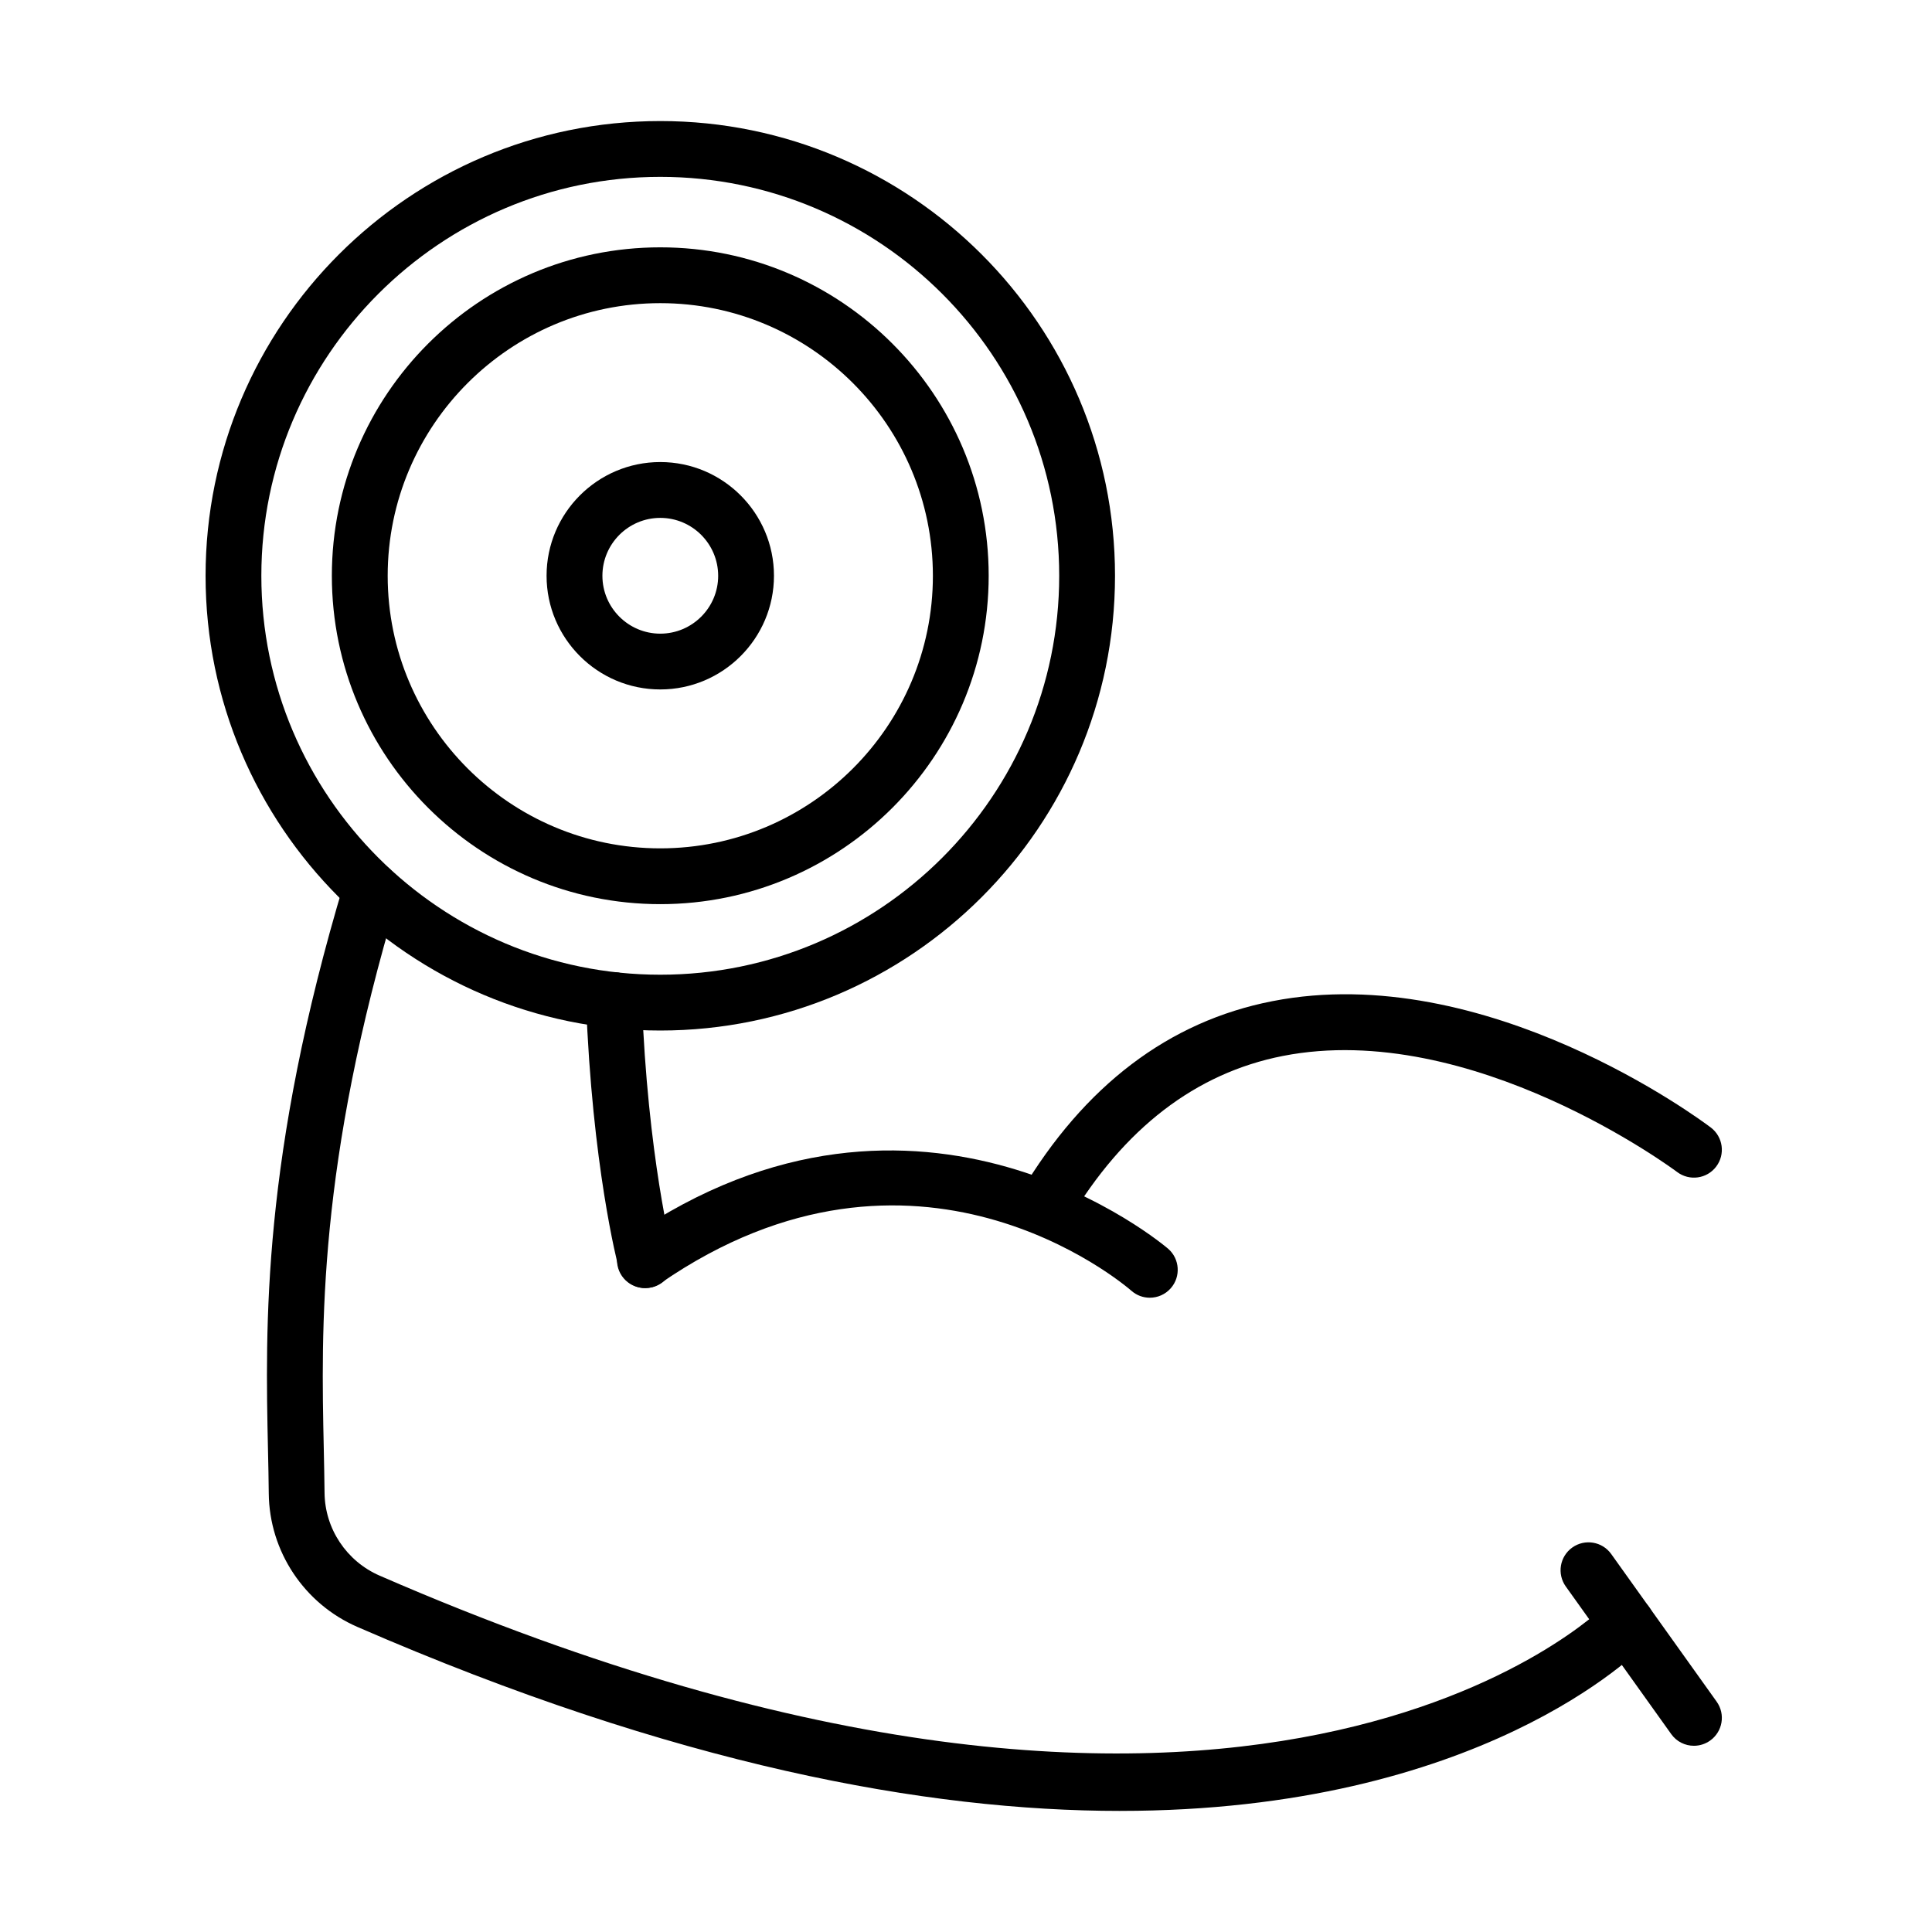
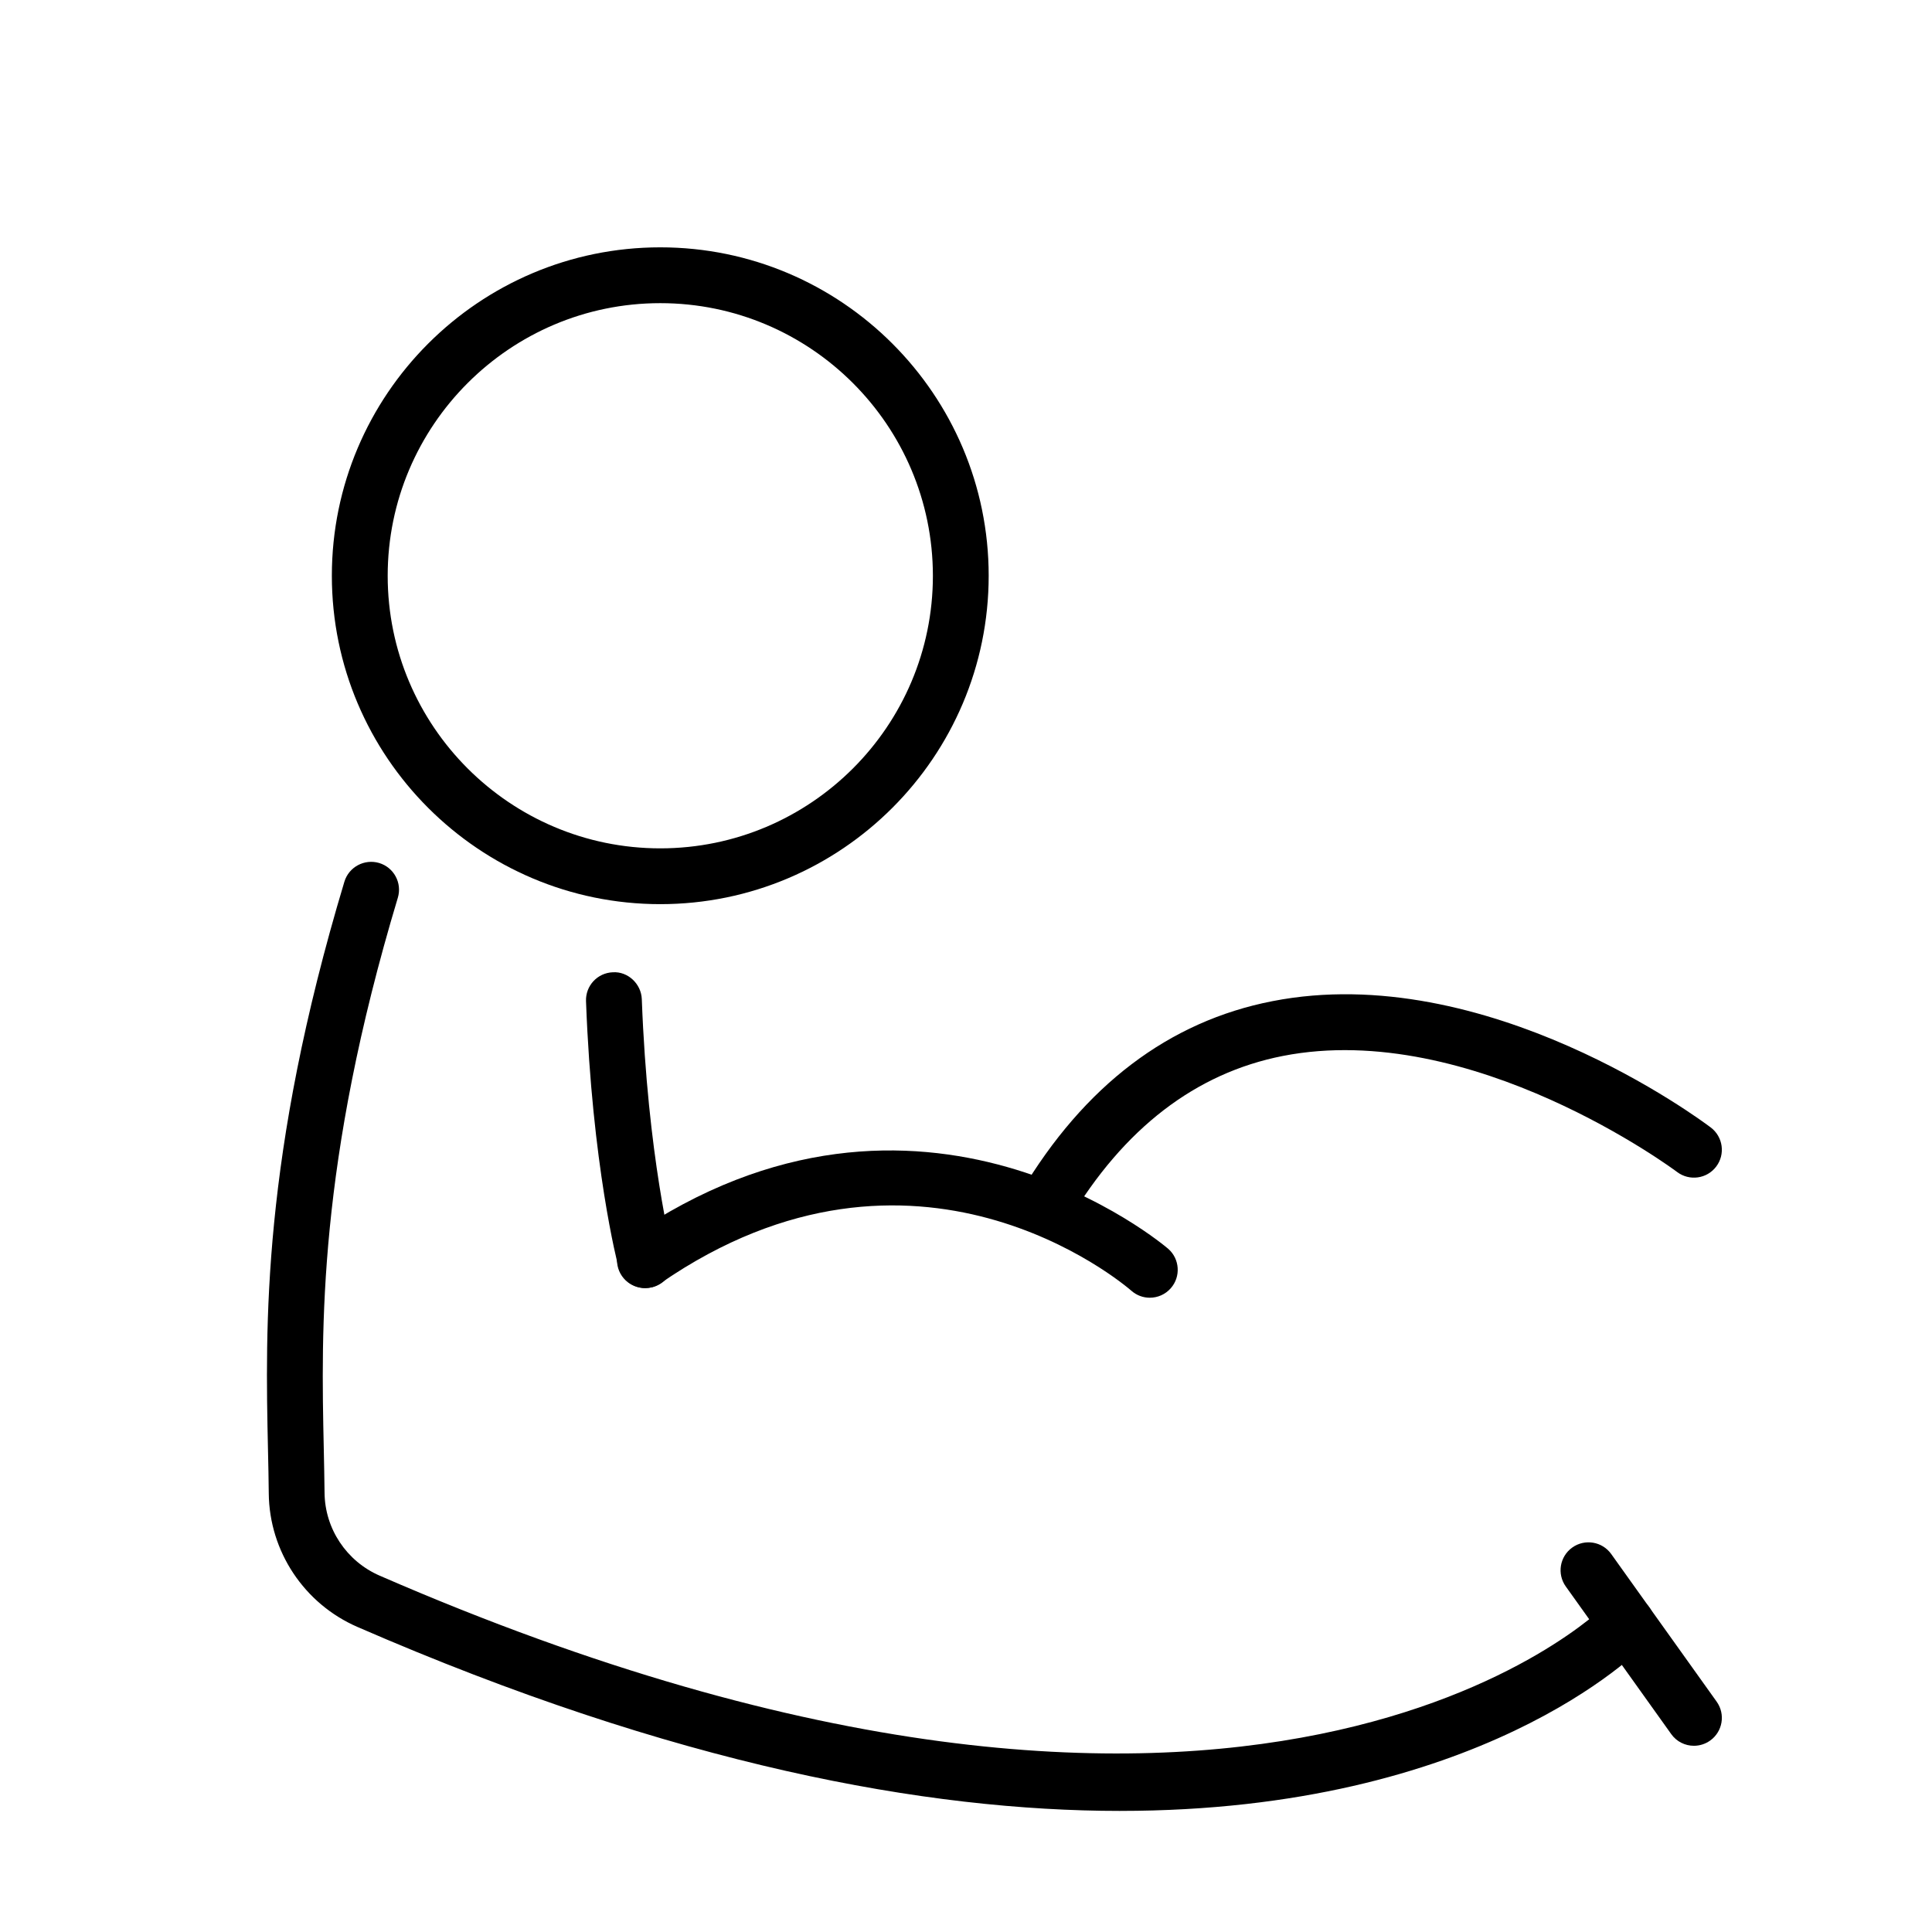
<svg xmlns="http://www.w3.org/2000/svg" fill="#000000" width="800px" height="800px" version="1.1" viewBox="144 144 512 512">
  <g>
    <path d="m420.88 471.1c-1.285 0-2.594-0.336-3.777-1.047-3.512-2.09-4.66-6.621-2.57-10.133 16.793-28.219 39.223-45.254 66.668-50.602 56.578-11.078 113.77 31.656 116.18 33.484 3.25 2.465 3.894 7.106 1.426 10.355-2.457 3.258-7.094 3.891-10.355 1.434-0.539-0.414-54.41-40.559-104.48-30.754-23.117 4.535-42.207 19.219-56.738 43.633-1.379 2.332-3.836 3.629-6.348 3.629z" />
    <path d="m315.05 485.35c-3.281 0-6.266-2.191-7.141-5.508-0.285-1.078-6.988-26.953-8.609-70.523-0.148-4.086 3.031-7.508 7.117-7.656 3.961-0.254 7.508 3.039 7.668 7.117 1.551 41.77 8.07 67.055 8.141 67.309 1.031 3.949-1.332 7.988-5.281 9.023-0.641 0.16-1.273 0.238-1.895 0.238z" />
    <path d="m448.71 487.91c-1.723 0-3.457-0.598-4.856-1.828-2.309-2.008-57.281-48.566-124.75-2.043-3.352 2.332-7.953 1.48-10.285-1.883-2.316-3.363-1.469-7.965 1.883-10.281 77.125-53.207 142.23 2.512 142.89 3.074 3.062 2.684 3.375 7.371 0.688 10.434-1.469 1.676-3.512 2.527-5.566 2.527z" />
    <path d="m592.9 606.65c-2.305 0-4.578-1.078-6.012-3.102l-27.941-39.117c-2.375-3.332-1.605-7.945 1.723-10.32 3.316-2.367 7.945-1.609 10.32 1.723l27.938 39.117c2.379 3.328 1.609 7.945-1.723 10.32-1.309 0.93-2.812 1.379-4.305 1.379z" />
    <path d="m440.85 623.91c-51.188 0-117.81-12.066-202.14-48.762-14.117-6.144-23.336-20.031-23.484-35.379-0.035-3.695-0.113-7.551-0.207-11.582-0.711-32.758-1.676-77.617 20.25-150.53 1.18-3.914 5.324-6.106 9.203-4.957 3.914 1.168 6.133 5.301 4.961 9.203-21.258 70.676-20.316 114.19-19.629 145.95 0.082 4.086 0.172 8 0.207 11.754 0.09 9.516 5.82 18.137 14.602 21.957 231.93 100.9 324.22 8.531 325.12 7.578 2.812-2.938 7.508-3.055 10.457-0.219 2.949 2.824 3.043 7.508 0.219 10.457-2.606 2.707-44.32 44.527-139.56 44.527z" />
-     <path d="m318.98 417.1c-66.453 0-120.5-54.055-120.5-120.5 0-66.449 54.051-120.52 120.5-120.52 66.449 0 120.51 54.066 120.51 120.52-0.008 66.441-54.074 120.5-120.51 120.5zm0-226.23c-58.289 0-105.72 47.43-105.72 105.72 0 58.289 47.434 105.72 105.72 105.72 58.301 0 105.72-47.43 105.72-105.72 0-58.289-47.418-105.72-105.72-105.72z" />
    <path d="m318.98 383.61c-47.992 0-87.035-39.039-87.035-87.031 0-47.992 39.043-87.031 87.035-87.031 47.992 0 87.031 39.039 87.031 87.031-0.012 47.992-39.051 87.031-87.031 87.031zm0-159.27c-39.832 0-72.238 32.406-72.238 72.25 0 39.832 32.406 72.234 72.238 72.234s72.246-32.402 72.246-72.234c-0.012-39.844-32.414-72.25-72.246-72.25z" />
-     <path d="m318.98 326.71c-16.609 0-30.133-13.508-30.133-30.129 0-16.621 13.512-30.133 30.133-30.133 16.621 0 30.129 13.523 30.129 30.133 0 16.609-13.52 30.129-30.129 30.129zm0-45.465c-8.461 0-15.336 6.887-15.336 15.344 0 8.461 6.887 15.336 15.336 15.336 8.457 0 15.344-6.875 15.344-15.336-0.012-8.469-6.887-15.344-15.344-15.344z" />
  </g>
</svg>